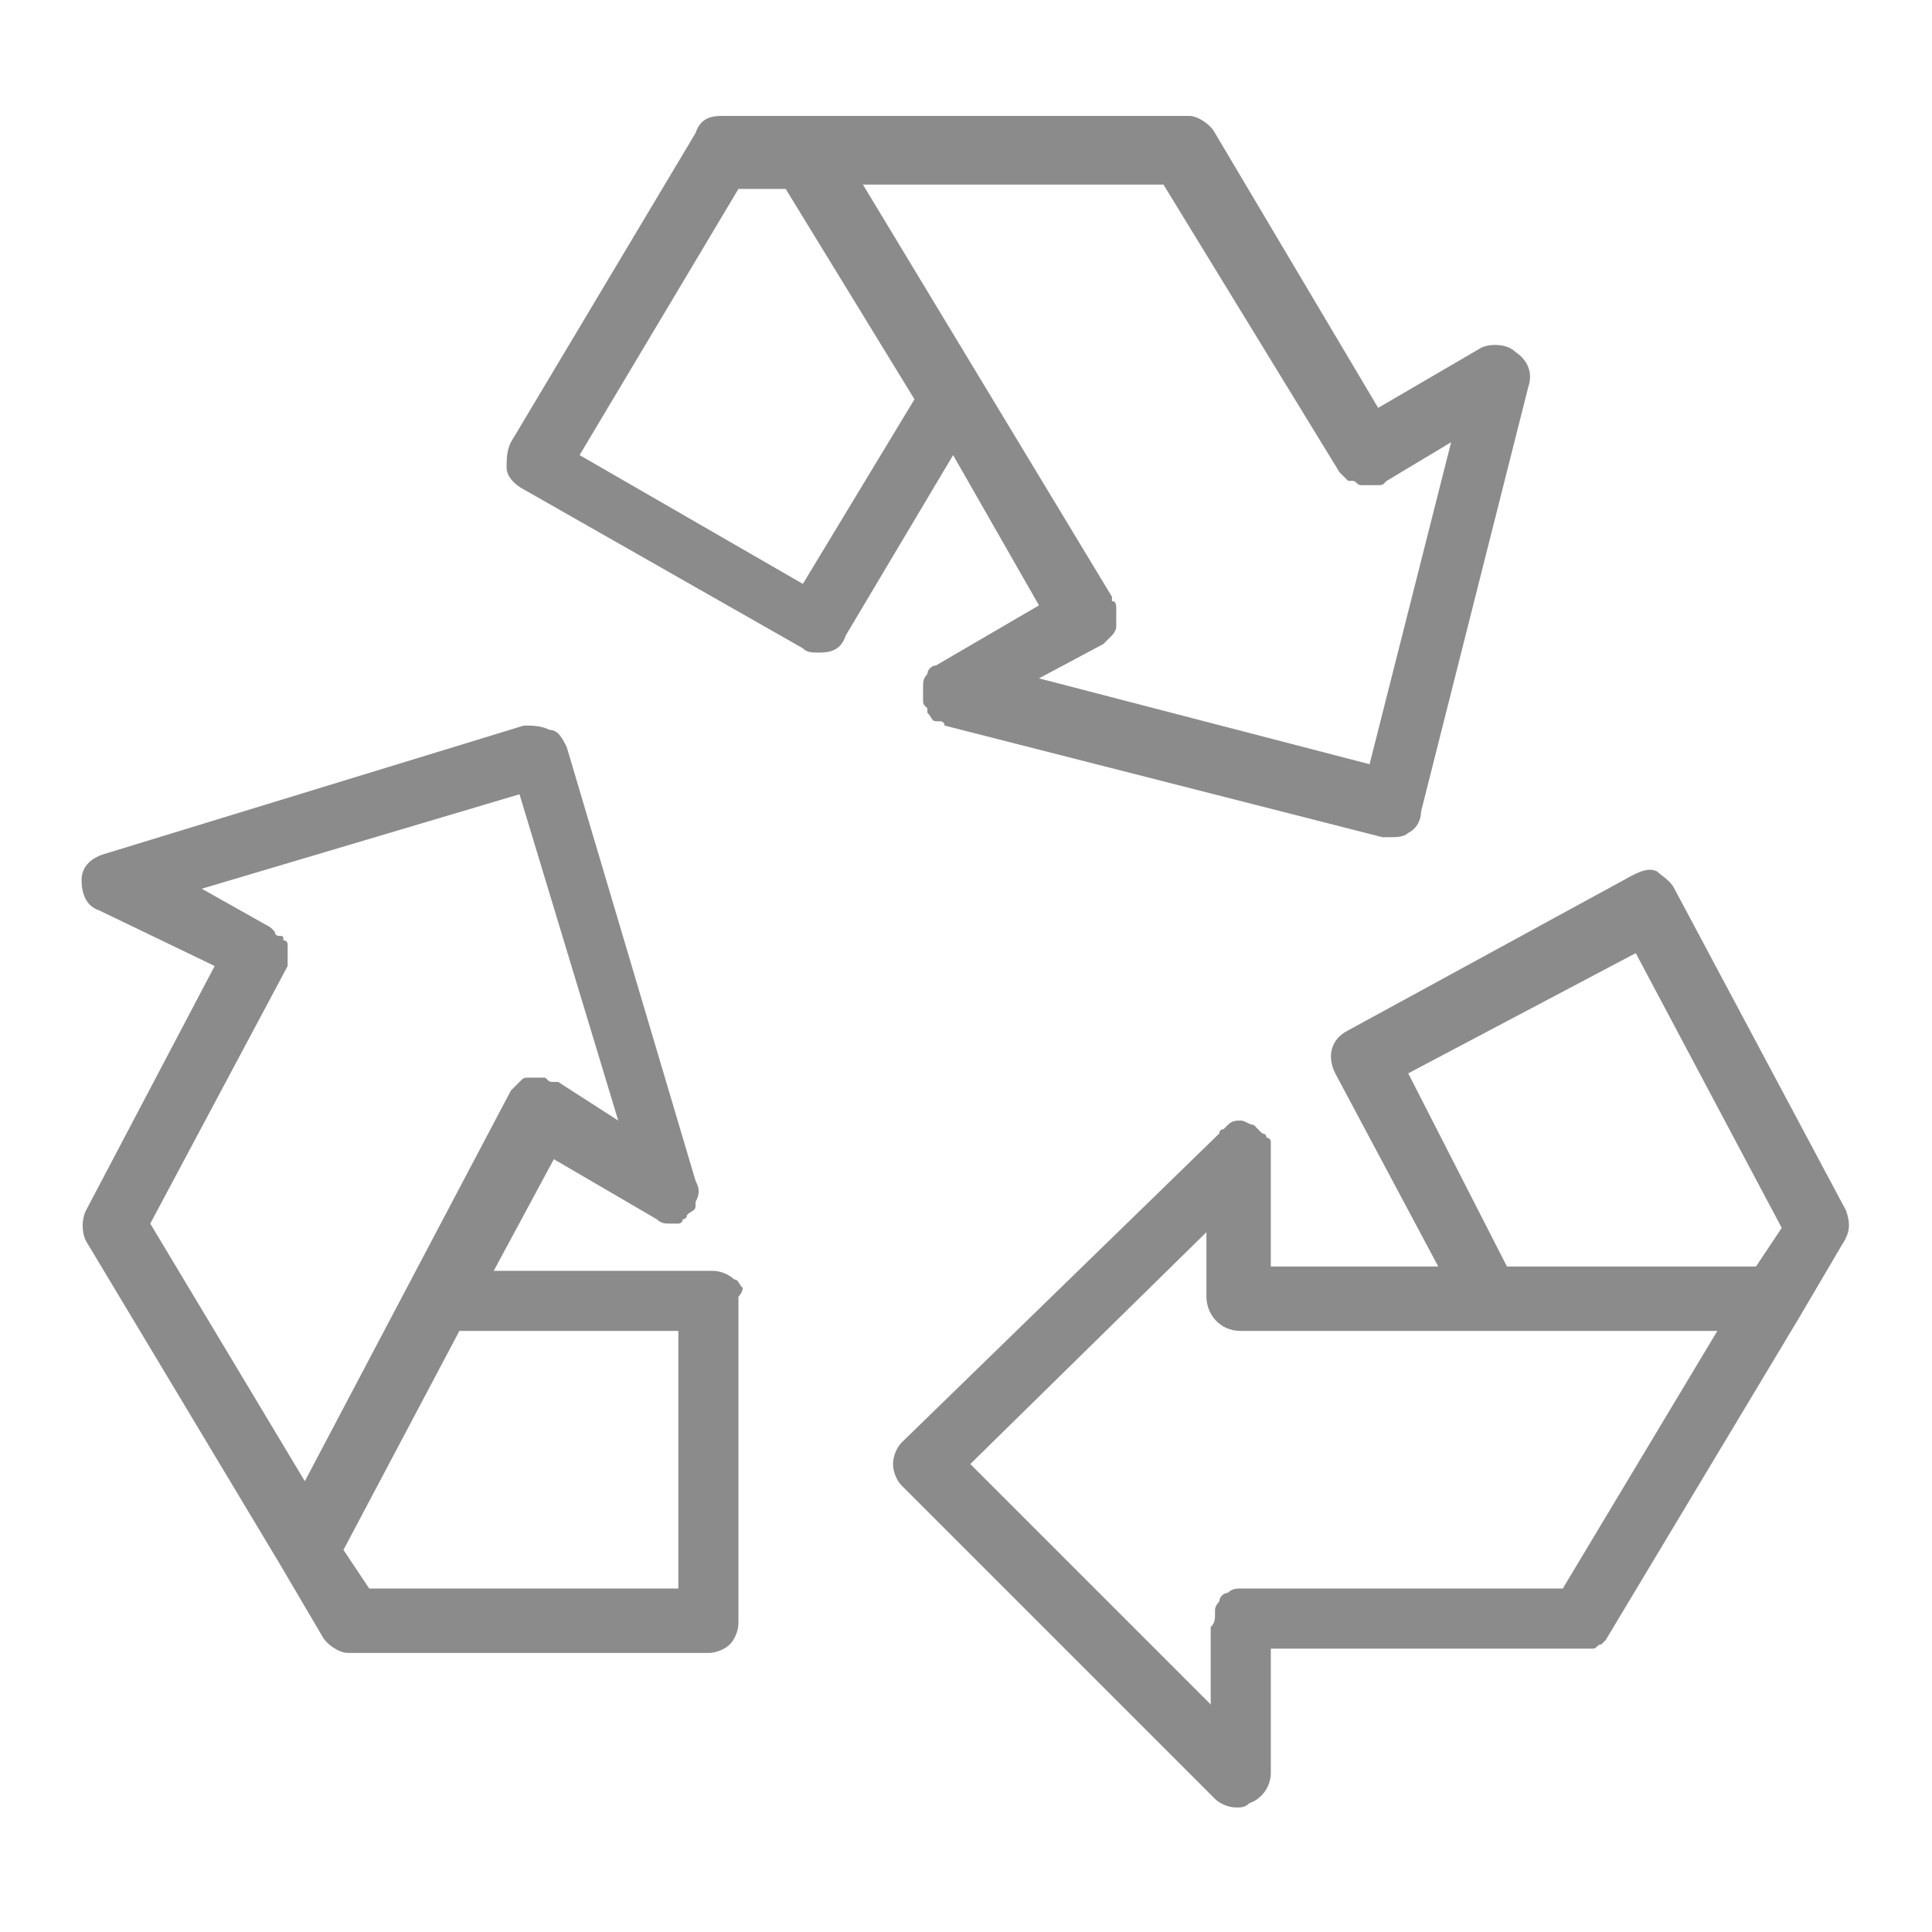
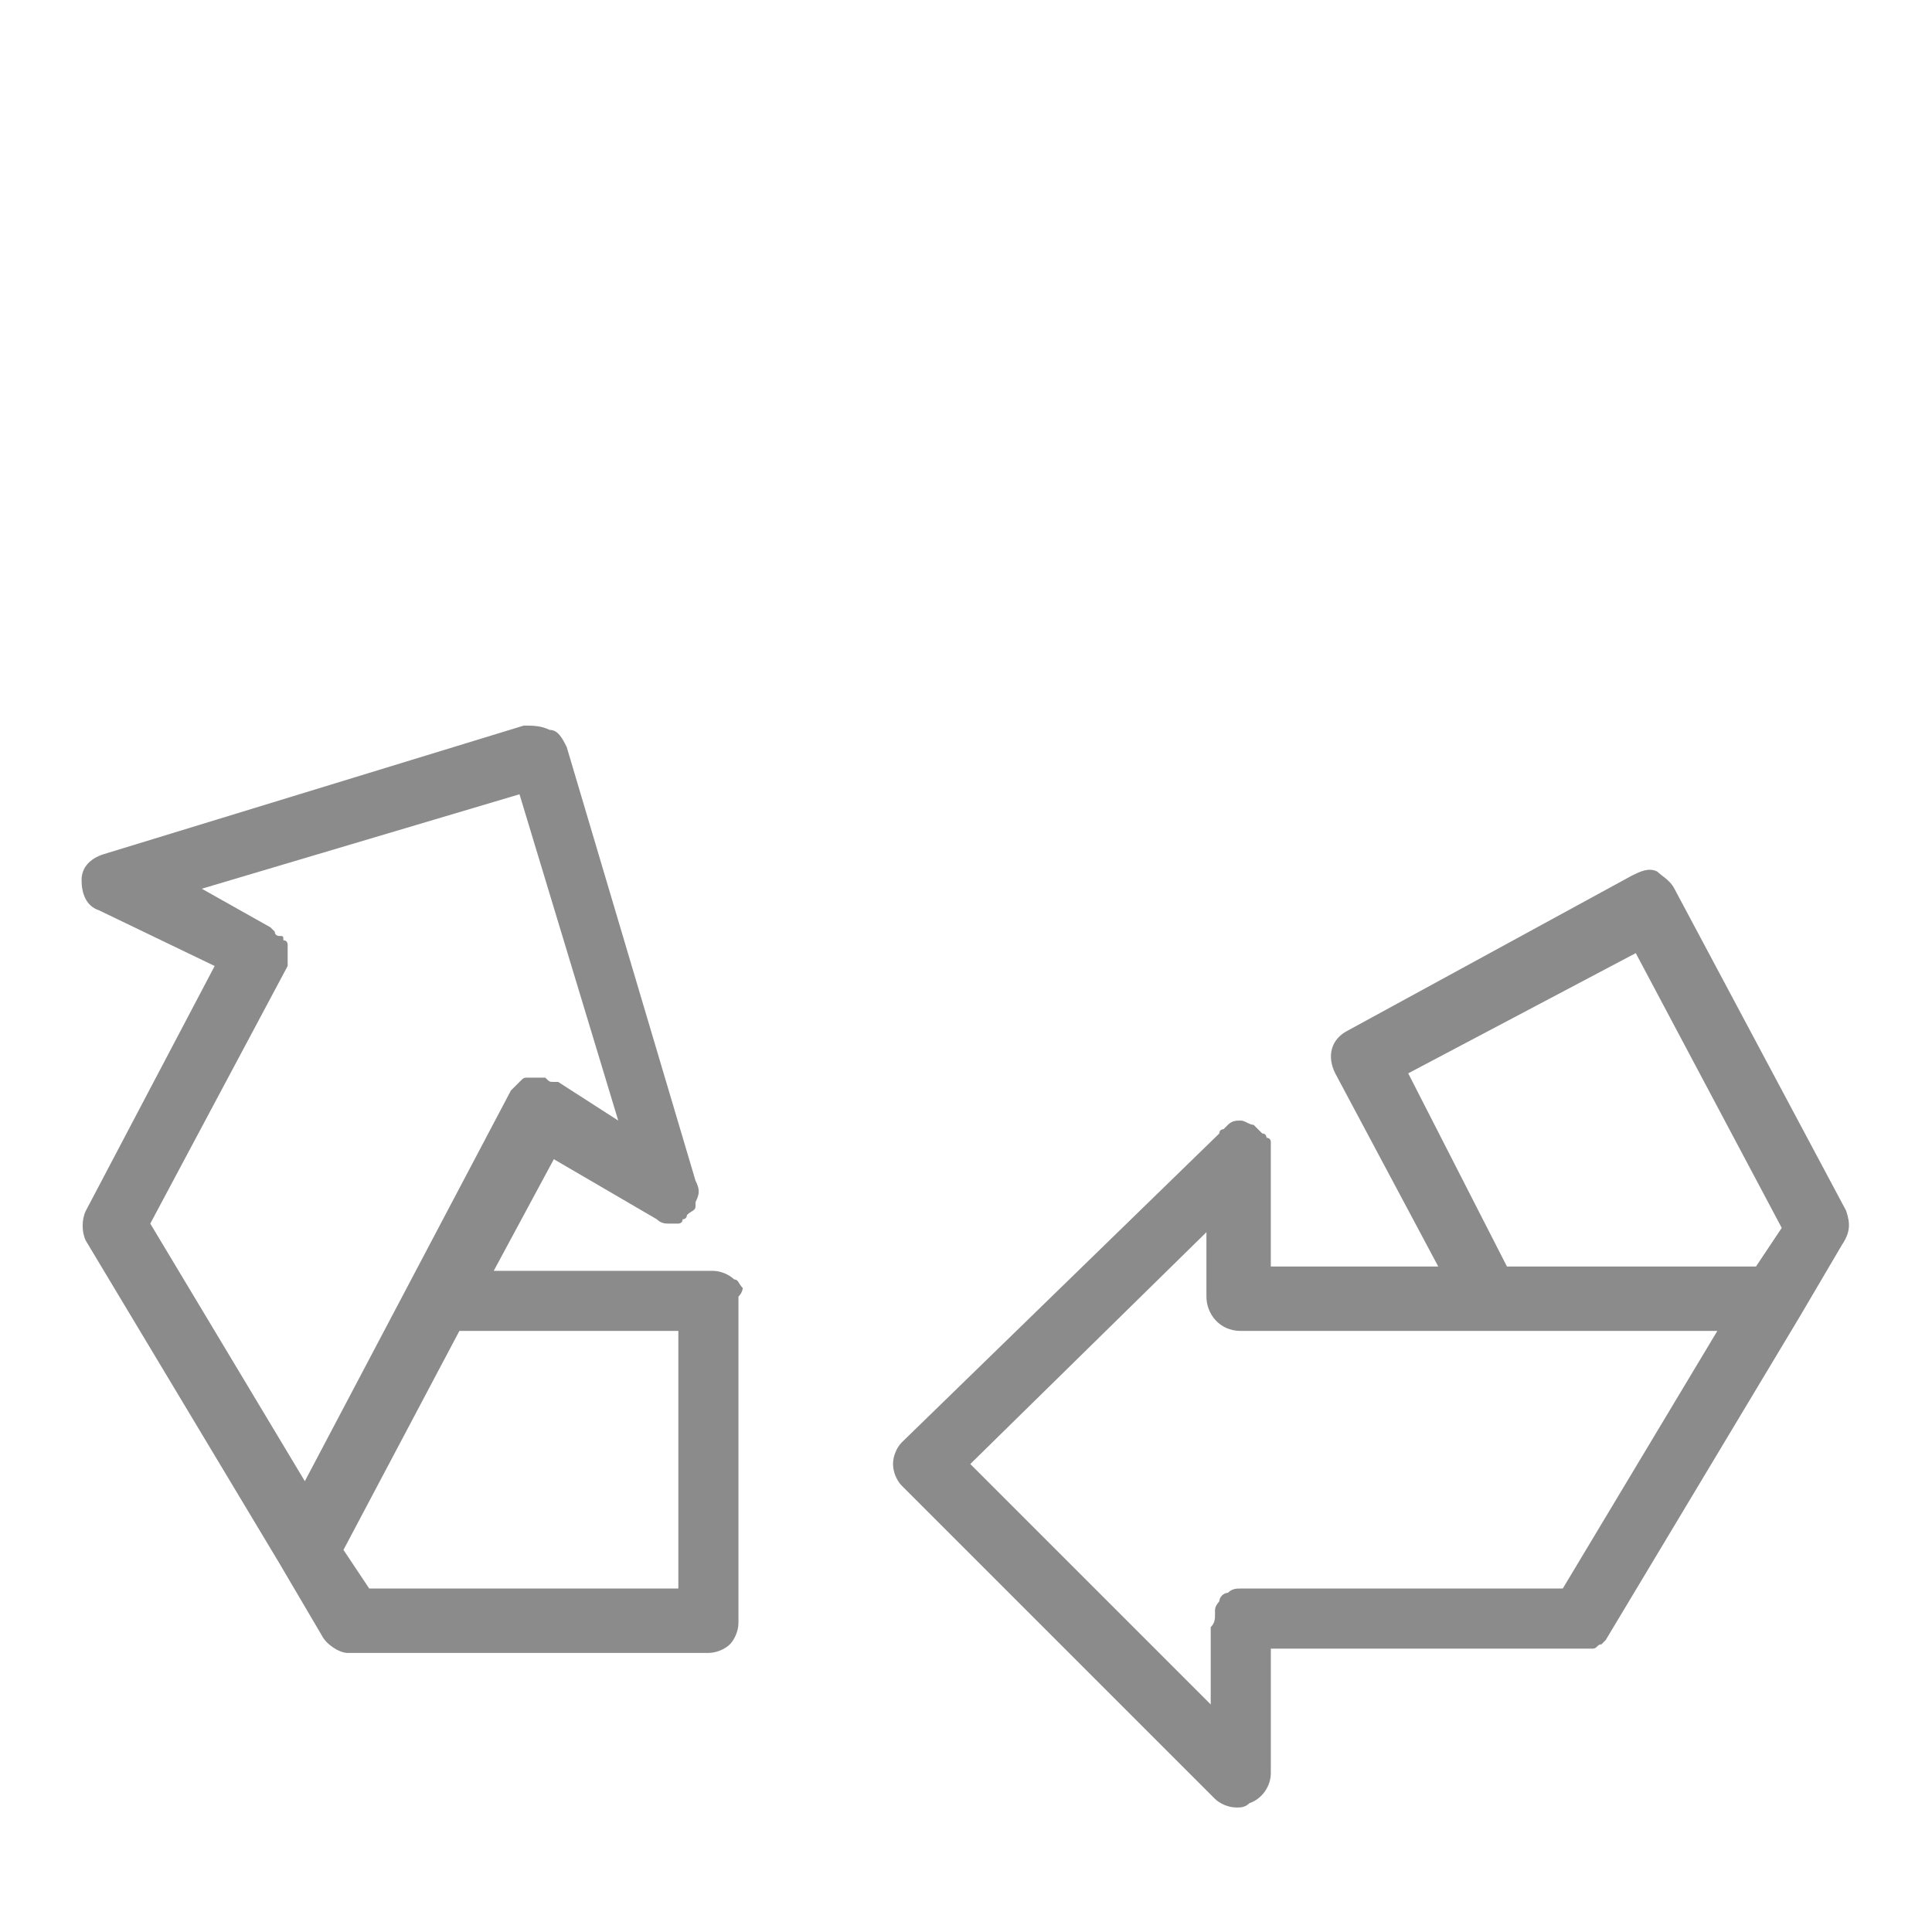
<svg xmlns="http://www.w3.org/2000/svg" version="1.1" id="Laag_1" x="0px" y="0px" viewBox="0 0 45 45" style="enable-background:new 0 0 45 45;" xml:space="preserve">
  <style type="text/css">
	.st0{fill:#8B8B8B;}
</style>
  <g>
-     <path class="st0" d="M24.2,14.1l-2.4,1.4c0,0,0,0,0,0c-0.1,0-0.2,0.1-0.2,0.2c-0.1,0.1-0.1,0.2-0.1,0.3c0,0,0,0,0,0   c0,0,0,0.1,0,0.1c0,0.1,0,0.1,0,0.2c0,0.1,0,0.1,0.1,0.2c0,0,0,0.1,0,0.1c0,0,0,0,0,0c0.1,0.1,0.1,0.2,0.2,0.2c0,0,0.1,0,0.1,0   c0,0,0.1,0,0.1,0.1l10.2,2.6c0.1,0,0.1,0,0.2,0c0.1,0,0.3,0,0.4-0.1c0.2-0.1,0.3-0.3,0.3-0.5l2.5-9.9c0.1-0.3,0-0.6-0.3-0.8   c-0.2-0.2-0.6-0.2-0.8-0.1l-2.4,1.4l-3.8-6.4c-0.1-0.2-0.4-0.4-0.6-0.4H16.8c-0.3,0-0.5,0.1-0.6,0.4l-4.3,7.2   c-0.1,0.2-0.1,0.4-0.1,0.6s0.2,0.4,0.4,0.5l6.5,3.7c0.1,0.1,0.2,0.1,0.4,0.1c0.3,0,0.5-0.1,0.6-0.4l2.5-4.2L24.2,14.1z M31.2,11   C31.2,11.1,31.2,11.1,31.2,11c0.1,0.1,0.2,0.2,0.2,0.2c0,0,0.1,0,0.1,0c0.1,0,0.1,0.1,0.2,0.1c0,0,0.1,0,0.1,0c0.1,0,0.1,0,0.2,0   c0,0,0.1,0,0.1,0c0.1,0,0.1,0,0.2-0.1l1.5-0.9l-1.9,7.5l-7.7-2l1.5-0.8c0,0,0,0,0,0c0,0,0,0,0,0c0,0,0.1-0.1,0.1-0.1   c0,0,0.1-0.1,0.1-0.1c0,0,0.1-0.1,0.1-0.2c0,0,0-0.1,0-0.1c0-0.1,0-0.1,0-0.2c0,0,0-0.1,0-0.1c0-0.1,0-0.2-0.1-0.2c0,0,0,0,0-0.1   c0,0,0,0,0,0c0,0,0,0,0,0l-5.8-9.6h7L31.2,11z M18.7,13.6l-5.2-3l3.7-6.2h1.1l3,4.9L18.7,13.6z" />
    <path class="st0" d="M43,28.2l-4-7.5c-0.1-0.2-0.3-0.3-0.4-0.4c-0.2-0.1-0.4,0-0.6,0.1L31.4,24c-0.4,0.2-0.5,0.6-0.3,1c0,0,0,0,0,0   l2.4,4.5l-3.9,0v-2.6c0,0,0,0,0-0.1c0-0.1,0-0.2,0-0.2c0-0.1-0.1-0.1-0.1-0.1c0,0,0-0.1-0.1-0.1c0,0,0,0,0,0   c-0.1-0.1-0.1-0.1-0.2-0.2c-0.1,0-0.2-0.1-0.3-0.1c0,0,0,0,0,0c0,0,0,0,0,0c-0.1,0-0.2,0-0.3,0.1c0,0-0.1,0.1-0.1,0.1   c0,0-0.1,0-0.1,0.1L21,33.6c-0.1,0.1-0.2,0.3-0.2,0.5c0,0.2,0.1,0.4,0.2,0.5l7.3,7.3c0.1,0.1,0.3,0.2,0.5,0.2c0.1,0,0.2,0,0.3-0.1   c0.3-0.1,0.5-0.4,0.5-0.7l0-2.9l7.2,0c0,0,0,0,0,0c0,0,0,0,0,0c0,0,0.1,0,0.1,0c0.1,0,0.1,0,0.2,0c0.1,0,0.1-0.1,0.2-0.1   c0,0,0,0,0,0c0,0,0.1-0.1,0.1-0.1l4.5-7.5c0,0,0,0,0,0l1-1.7C43.1,28.7,43.1,28.5,43,28.2z M32.8,25l5.3-2.8l3.4,6.4l-0.6,0.9   l-5.8,0L32.8,25z M22.6,34.1l5.5-5.4v1.5c0,0,0,0,0,0s0,0,0,0c0,0.4,0.3,0.8,0.8,0.8L40,31l-3.6,6l-7.5,0c0,0,0,0,0,0c0,0,0,0,0,0   c-0.1,0-0.2,0-0.3,0.1c0,0,0,0,0,0c-0.1,0-0.2,0.1-0.2,0.2c0,0-0.1,0.1-0.1,0.2c0,0,0,0,0,0.1c0,0.1,0,0.2-0.1,0.3c0,0,0,0,0,0v0   c0,0,0,0,0,0c0,0,0,0,0,0l0,1.8L22.6,34.1z" />
-     <path class="st0" d="M17.3,30C17.3,29.9,17.3,29.9,17.3,30c-0.1-0.1-0.1-0.2-0.2-0.2c0,0,0,0,0,0c-0.1-0.1-0.3-0.2-0.5-0.2l-5.1,0   l1.4-2.6l2.4,1.4c0,0,0,0,0,0c0.1,0.1,0.2,0.1,0.3,0.1c0.1,0,0.1,0,0.2,0c0,0,0.1,0,0.1-0.1c0,0,0.1,0,0.1-0.1   c0.1-0.1,0.2-0.1,0.2-0.2c0,0,0,0,0,0c0,0,0,0,0,0c0,0,0-0.1,0-0.1c0.1-0.2,0.1-0.3,0-0.5l-3-10.1c-0.1-0.2-0.2-0.4-0.4-0.4   c-0.2-0.1-0.4-0.1-0.6-0.1l-9.8,3c-0.3,0.1-0.5,0.3-0.5,0.6s0.1,0.6,0.4,0.7L5,22.5l-3,5.7c-0.1,0.2-0.1,0.5,0,0.7l4.5,7.5   c0,0,0,0,0,0c0,0,0,0,0,0l1,1.7c0.1,0.2,0.4,0.4,0.6,0.4l8.4,0h0c0.2,0,0.4-0.1,0.5-0.2s0.2-0.3,0.2-0.5v-7.5c0-0.1,0-0.1,0-0.1   C17.3,30.1,17.3,30,17.3,30z M6.7,22.5c0,0,0-0.1,0-0.1c0,0,0-0.1,0-0.1c0,0,0-0.1,0-0.1c0-0.1,0-0.1,0-0.2c0,0,0-0.1-0.1-0.1   c0-0.1,0-0.1-0.1-0.1c0,0-0.1,0-0.1-0.1c0,0-0.1-0.1-0.1-0.1l-1.6-0.9l7.4-2.2l2.3,7.6L13,25.2c0,0,0,0,0,0c0,0,0,0,0,0   c0,0-0.1,0-0.1,0c-0.1,0-0.1,0-0.2-0.1c0,0-0.1,0-0.1,0c-0.1,0-0.1,0-0.2,0c0,0-0.1,0-0.1,0c-0.1,0-0.1,0-0.2,0.1   c0,0-0.1,0.1-0.1,0.1c0,0-0.1,0.1-0.1,0.1c0,0,0,0,0,0c0,0,0,0,0,0l-4.8,9.1l-3.6-6L6.7,22.5z M8.6,37L8,36.1l2.7-5.1l5.1,0v6   L8.6,37z" />
+     <path class="st0" d="M17.3,30C17.3,29.9,17.3,29.9,17.3,30c-0.1-0.1-0.1-0.2-0.2-0.2c0,0,0,0,0,0c-0.1-0.1-0.3-0.2-0.5-0.2l-5.1,0   l1.4-2.6l2.4,1.4c0,0,0,0,0,0c0.1,0.1,0.2,0.1,0.3,0.1c0.1,0,0.1,0,0.2,0c0,0,0.1,0,0.1-0.1c0,0,0.1,0,0.1-0.1   c0.1-0.1,0.2-0.1,0.2-0.2c0,0,0,0,0,0c0,0,0,0,0,0c0,0,0-0.1,0-0.1c0.1-0.2,0.1-0.3,0-0.5l-3-10.1c-0.1-0.2-0.2-0.4-0.4-0.4   c-0.2-0.1-0.4-0.1-0.6-0.1l-9.8,3c-0.3,0.1-0.5,0.3-0.5,0.6s0.1,0.6,0.4,0.7L5,22.5l-3,5.7c-0.1,0.2-0.1,0.5,0,0.7l4.5,7.5   c0,0,0,0,0,0c0,0,0,0,0,0l1,1.7c0.1,0.2,0.4,0.4,0.6,0.4l8.4,0h0c0.2,0,0.4-0.1,0.5-0.2s0.2-0.3,0.2-0.5v-7.5c0-0.1,0-0.1,0-0.1   C17.3,30.1,17.3,30,17.3,30z M6.7,22.5c0,0,0-0.1,0-0.1c0,0,0-0.1,0-0.1c0,0,0-0.1,0-0.1c0-0.1,0-0.1,0-0.2c0,0,0-0.1-0.1-0.1   c0-0.1,0-0.1-0.1-0.1c0,0-0.1,0-0.1-0.1c0,0-0.1-0.1-0.1-0.1l-1.6-0.9l7.4-2.2l2.3,7.6L13,25.2c0,0,0,0,0,0c0,0,0,0,0,0   c0,0-0.1,0-0.1,0c-0.1,0-0.1,0-0.2-0.1c0,0-0.1,0-0.1,0c-0.1,0-0.1,0-0.2,0c0,0-0.1,0-0.1,0c-0.1,0-0.1,0-0.2,0.1   c0,0-0.1,0.1-0.1,0.1c0,0-0.1,0.1-0.1,0.1c0,0,0,0,0,0l-4.8,9.1l-3.6-6L6.7,22.5z M8.6,37L8,36.1l2.7-5.1l5.1,0v6   L8.6,37z" />
  </g>
</svg>